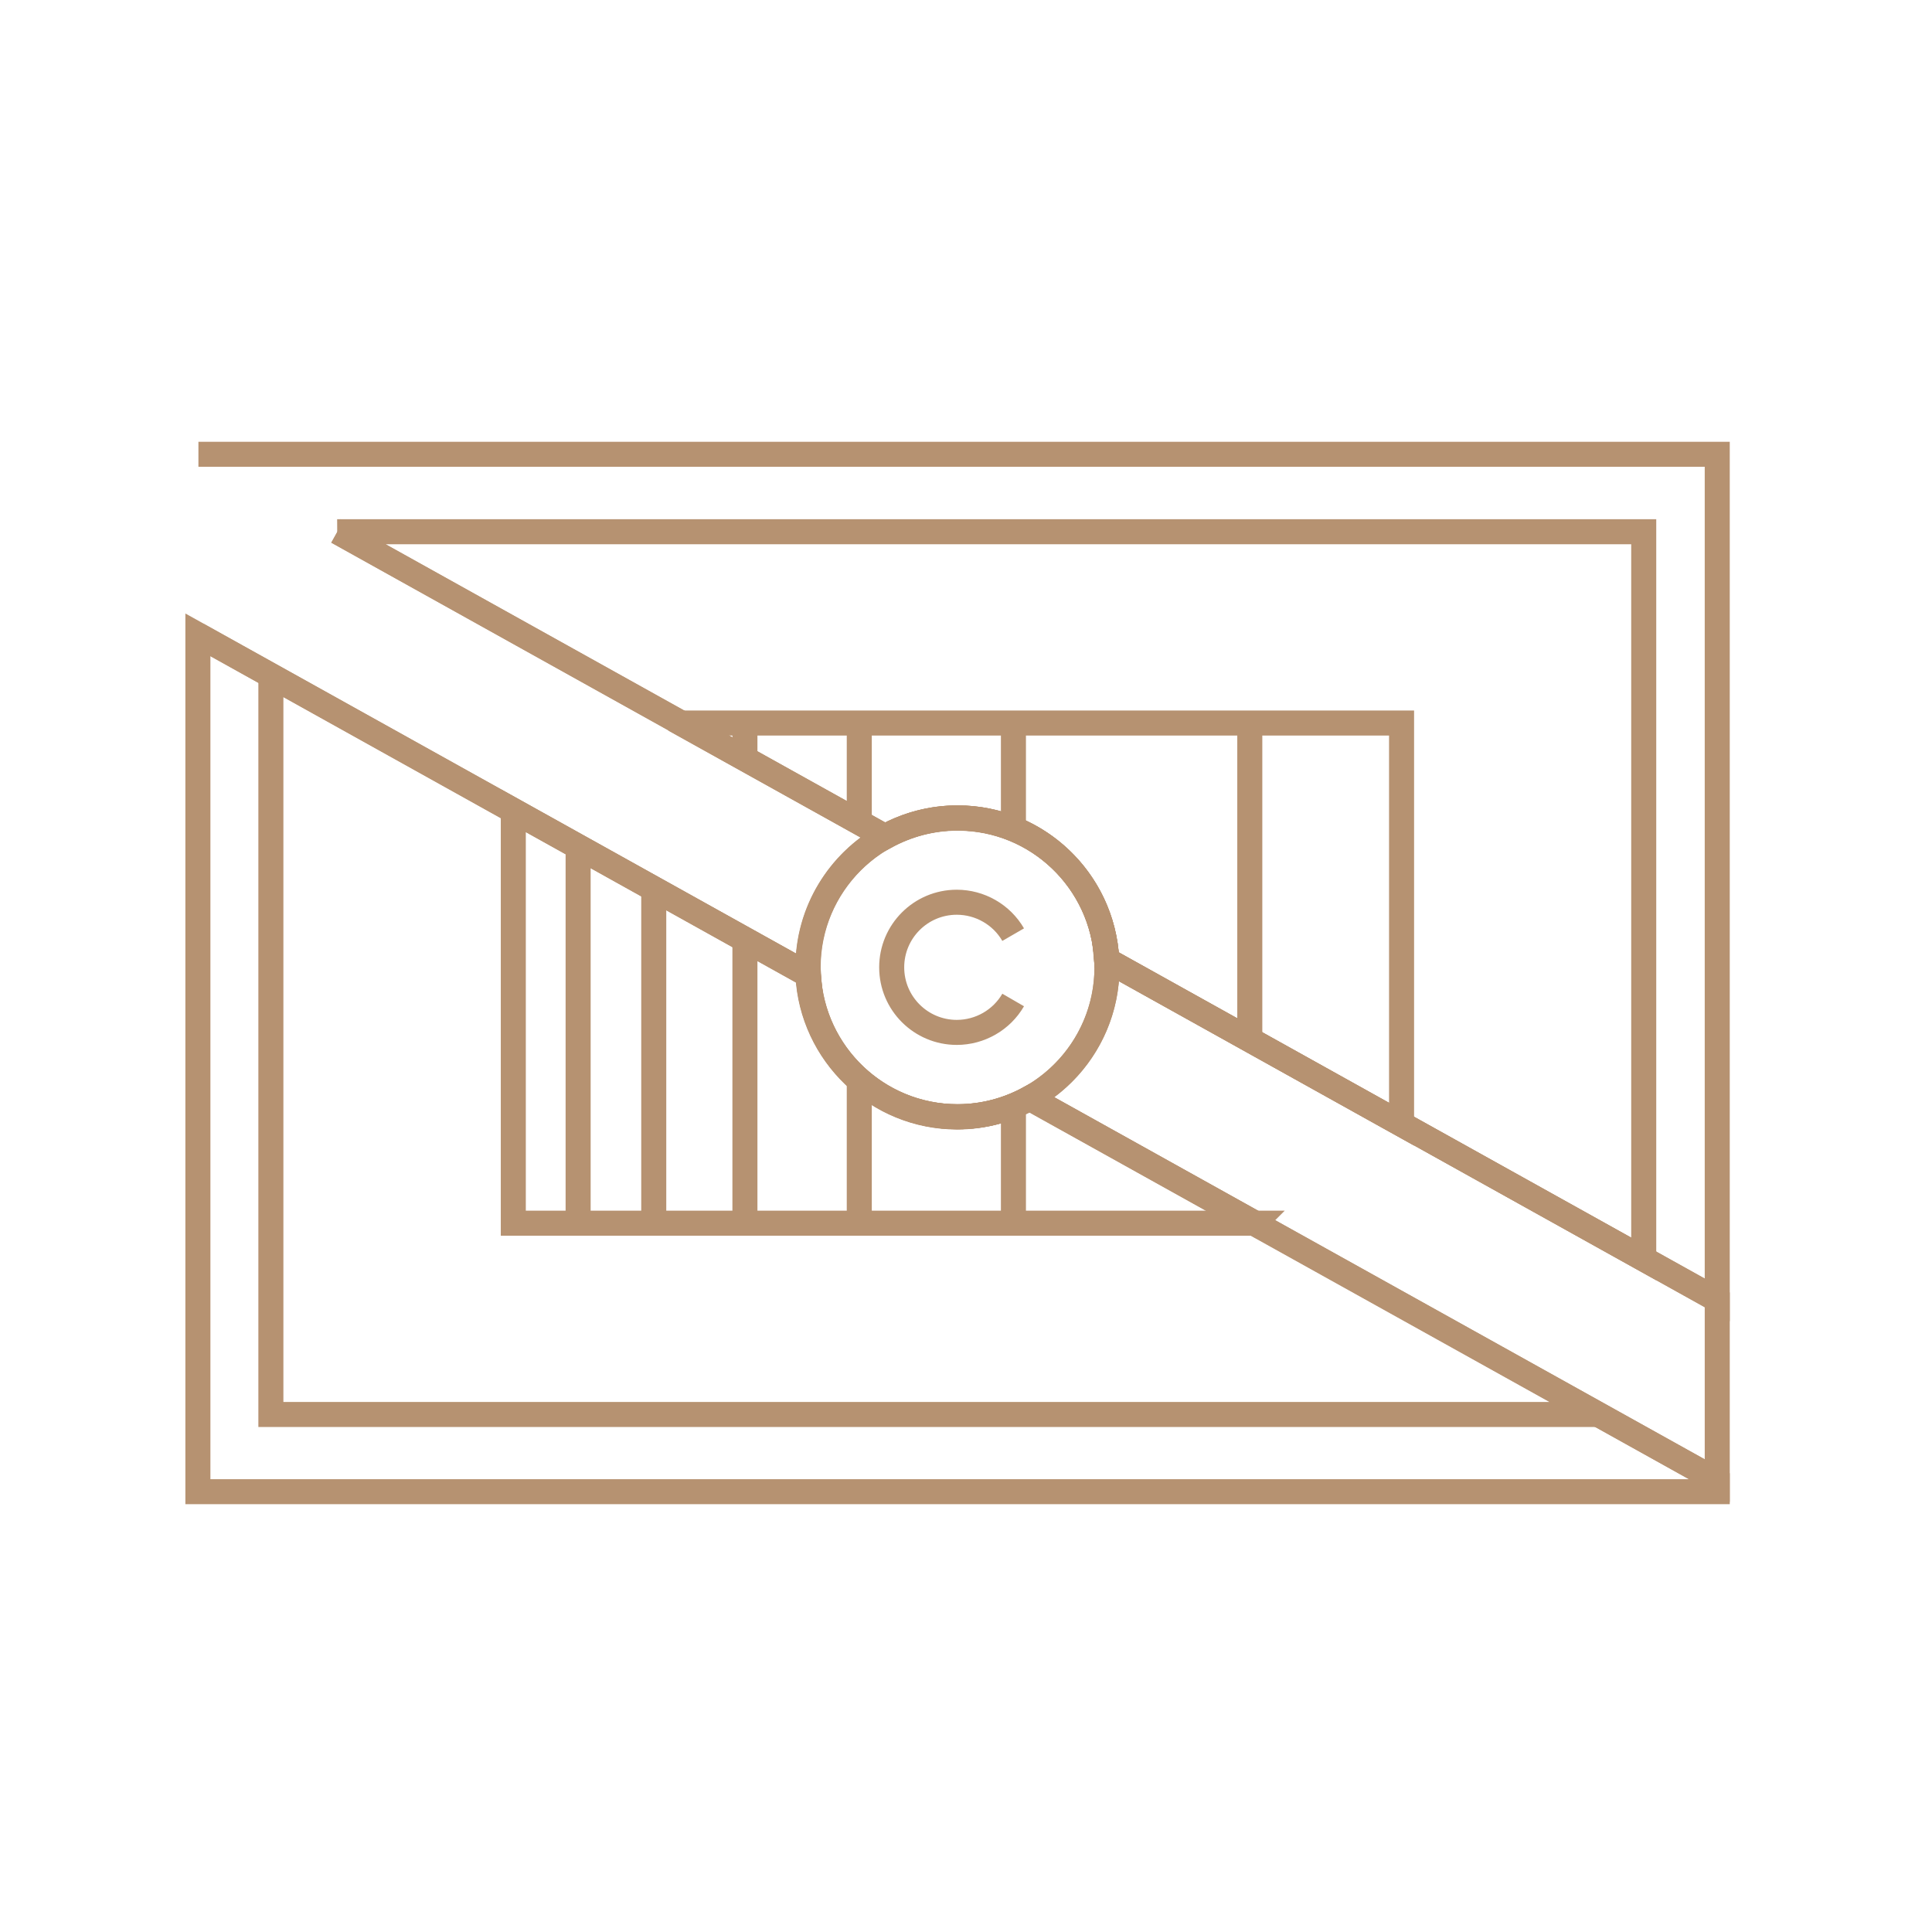
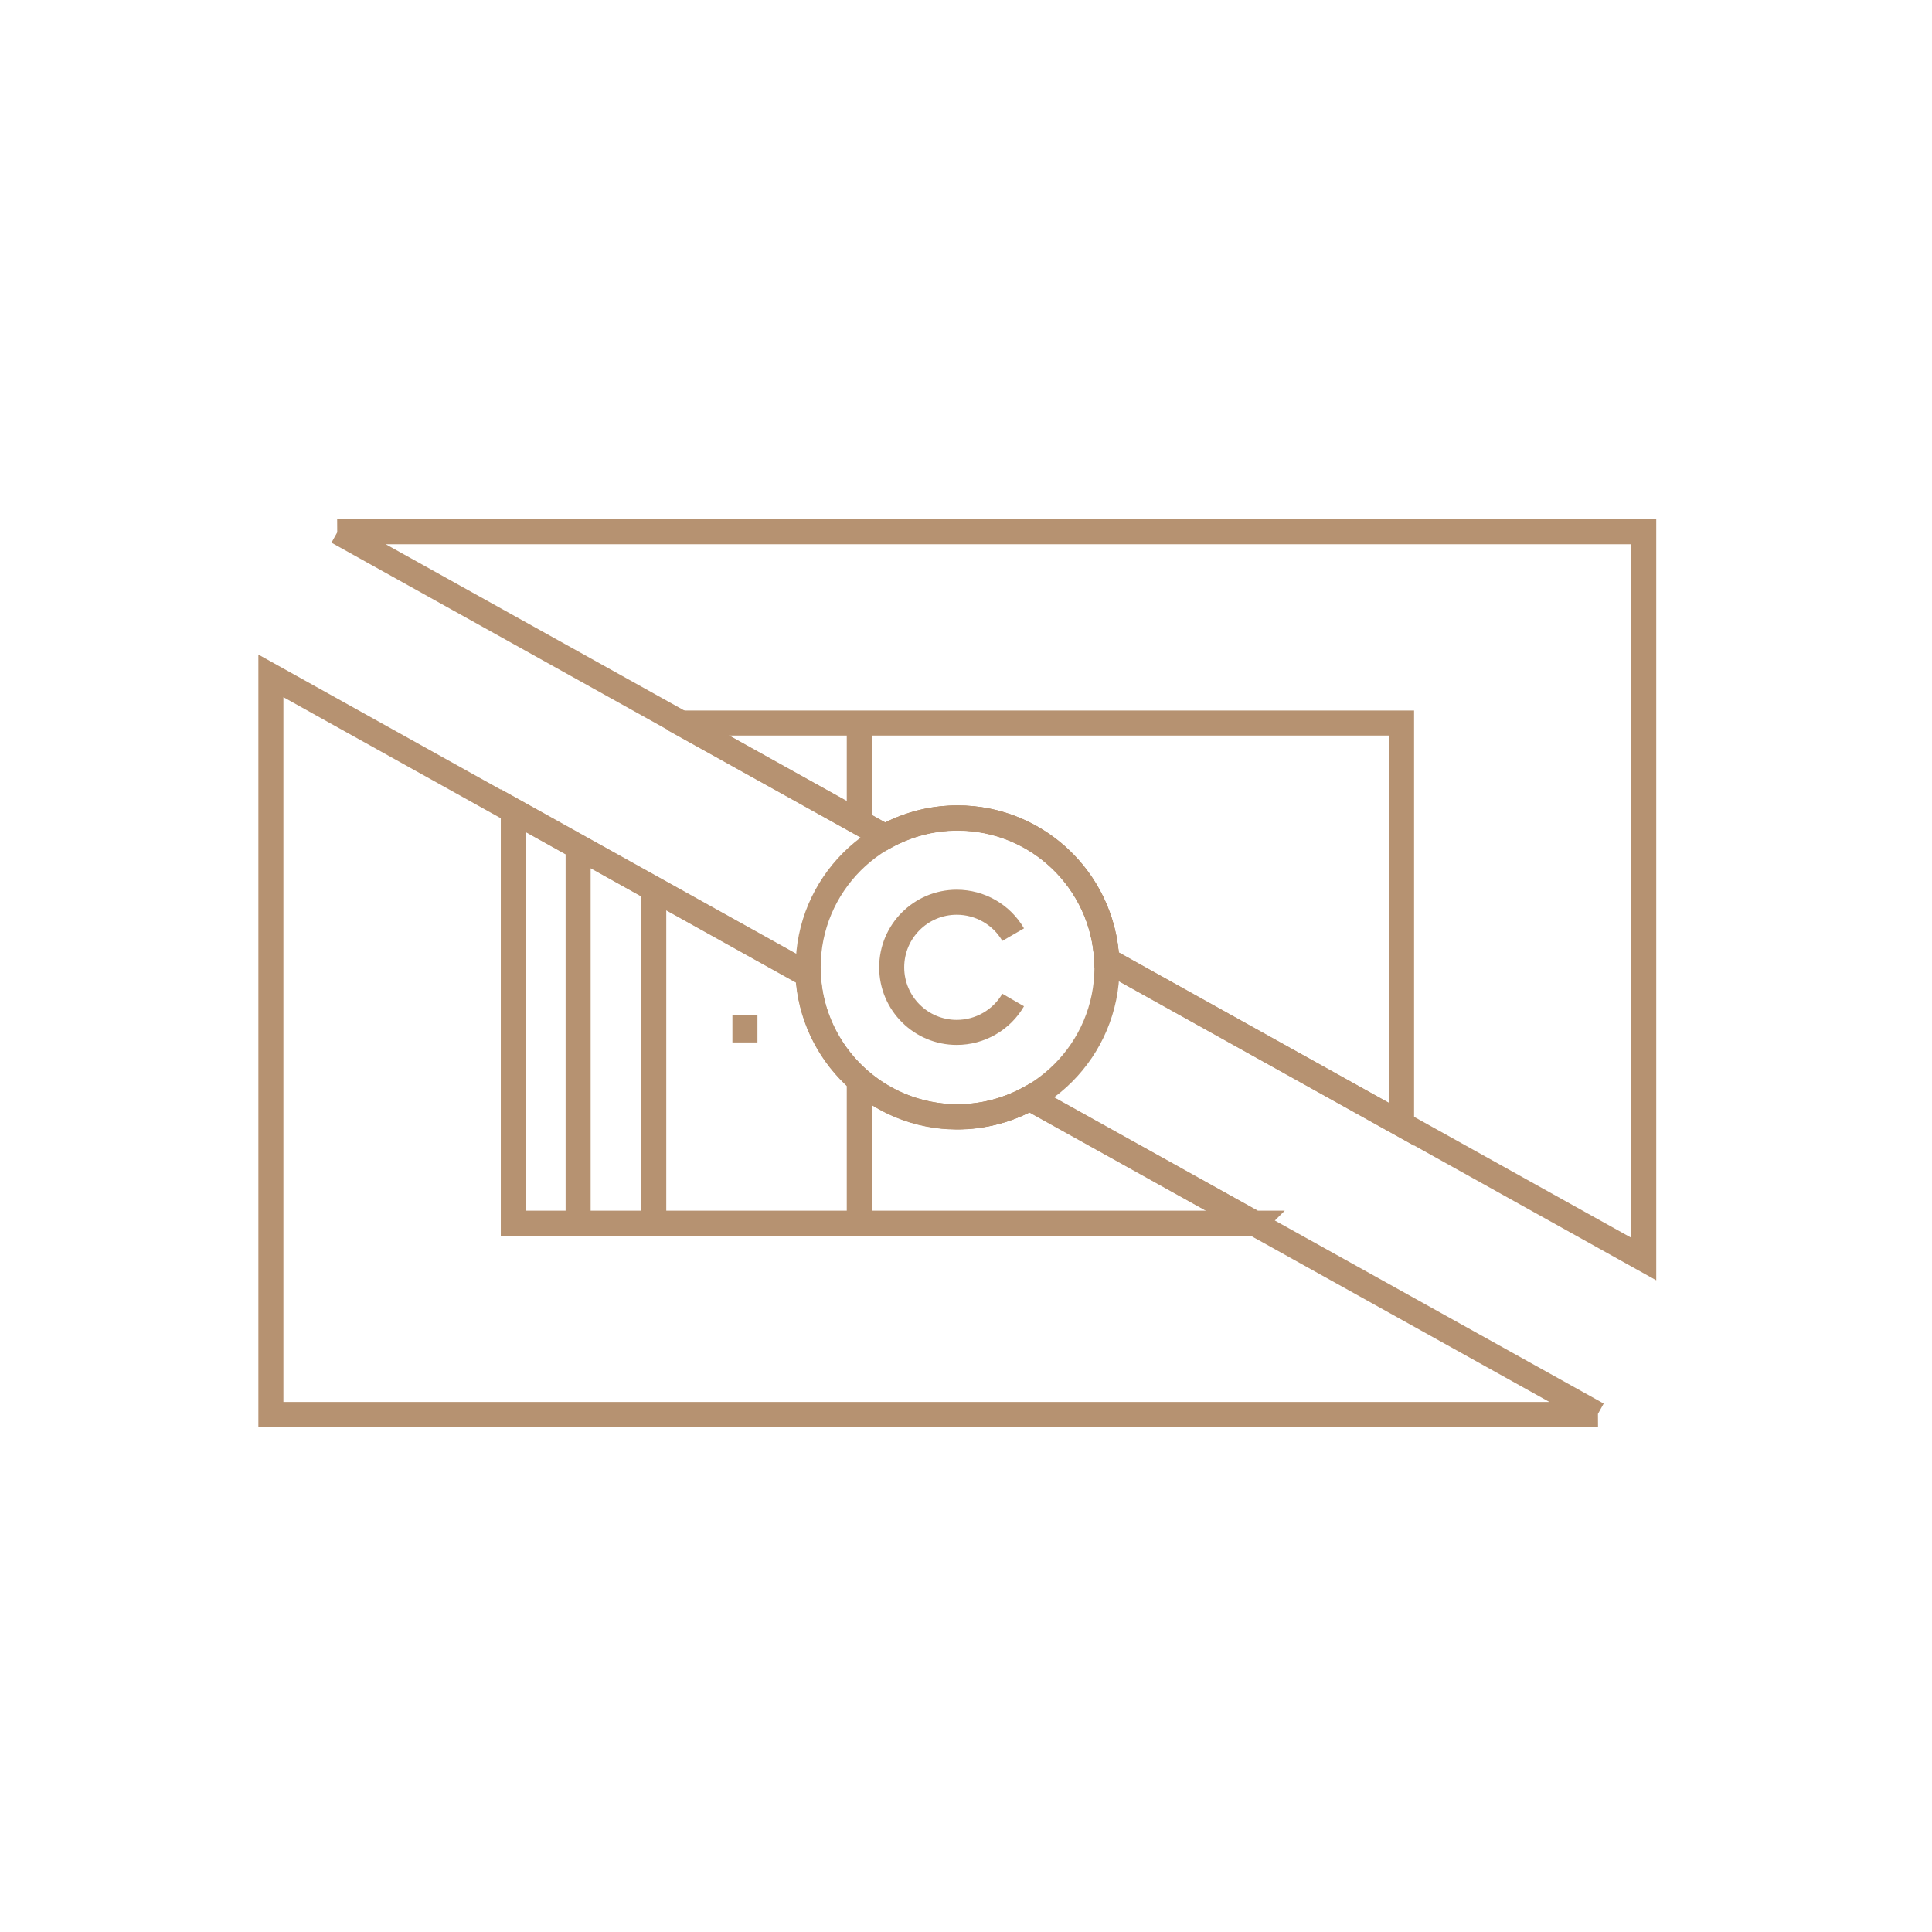
<svg xmlns="http://www.w3.org/2000/svg" xml:space="preserve" width="23.189mm" height="23.189mm" version="1.1" style="shape-rendering:geometricPrecision; text-rendering:geometricPrecision; image-rendering:optimizeQuality; fill-rule:evenodd; clip-rule:evenodd" viewBox="0 0 73.32 73.32">
  <defs>
    <style type="text/css">
   
    .str0 {stroke:#B69271;stroke-width:0.95;stroke-miterlimit:22.926}
    .fil0 {fill:none}
   
  </style>
  </defs>
  <g id="Layer_x0020_1">
    <rect class="fil0" x="-0" y="-0" width="73.33" height="73.33" />
-     <path class="fil0 str0" d="M7.53 17.24l57.64 0 0 32.09 -23.17 -12.9c-0.15,-3 -2.63,-5.39 -5.66,-5.39 -1,0 -1.93,0.26 -2.75,0.71m31.58 24.44l0 0.42 -57.66 0 0 -32.52 23.17 12.9c0.15,3 2.63,5.39 5.66,5.39 1,0 1.93,-0.26 2.75,-0.71l26.08 14.52z" />
    <path class="fil0 str0" d="M12.8 20.18l49.58 0 0 27.6 -20.38 -11.35c-0.15,-3 -2.63,-5.39 -5.66,-5.39 -1,0 -1.93,0.26 -2.75,0.71l-20.78 -11.57zm47.84 33.5l-50.36 0 0 -28.03 20.38 11.35c0.15,3 2.63,5.39 5.66,5.39 1,0 1.93,-0.26 2.75,-0.71l21.56 12z" />
    <path class="fil0 str0" d="M25.84 27.44l27.35 0 0 15.23 -11.19 -6.23c-0.15,-3 -2.63,-5.39 -5.66,-5.39 -1,0 -1.93,0.26 -2.75,0.71l-7.75 -4.31zm21.77 18.98l-28.13 0 0 -15.66 11.19 6.23c0.15,3 2.63,5.39 5.66,5.39 1,0 1.93,-0.26 2.75,-0.71l8.53 4.75z" />
    <circle class="fil0 str0" cx="36.34" cy="36.71" r="5.67" />
    <path class="fil0 str0" d="M38.45 37.95c-0.44,0.76 -1.26,1.23 -2.14,1.23 -1.36,0 -2.47,-1.1 -2.47,-2.47 0,-1.36 1.1,-2.47 2.47,-2.47 0.88,0 1.7,0.47 2.14,1.23" />
    <line class="fil0 str0" x1="21.94" y1="46.42" x2="21.94" y2="32.13" />
    <line class="fil0 str0" x1="24.81" y1="46.42" x2="24.81" y2="33.73" />
-     <path class="fil0 str0" d="M28.27 46.42l0 -10.77m0 -6.86l0 -1.05" />
+     <path class="fil0 str0" d="M28.27 46.42m0 -6.86l0 -1.05" />
    <path class="fil0 str0" d="M32.61 46.42l0 -5.43m0 -9.78l0 -3.46" />
-     <path class="fil0 str0" d="M38.46 46.42l0 -4.45m0 -10.52l0 -3.71" />
-     <path class="fil0 str0" d="M47.43 46.42l0 -0.1m0 -6.86l0 -11.71" />
-     <path class="fil0 str0" d="M12.8 20.18l20.78 11.57c-1.74,0.97 -2.92,2.83 -2.92,4.96 0,0.09 0,0.19 0.01,0.28l-23.17 -12.9m34.5 12.34l23.17 12.9 0 6.86 -26.08 -14.52c1.74,-0.97 2.92,-2.83 2.92,-4.96 0,-0.09 -0,-0.19 -0.01,-0.28z" />
  </g>
</svg>